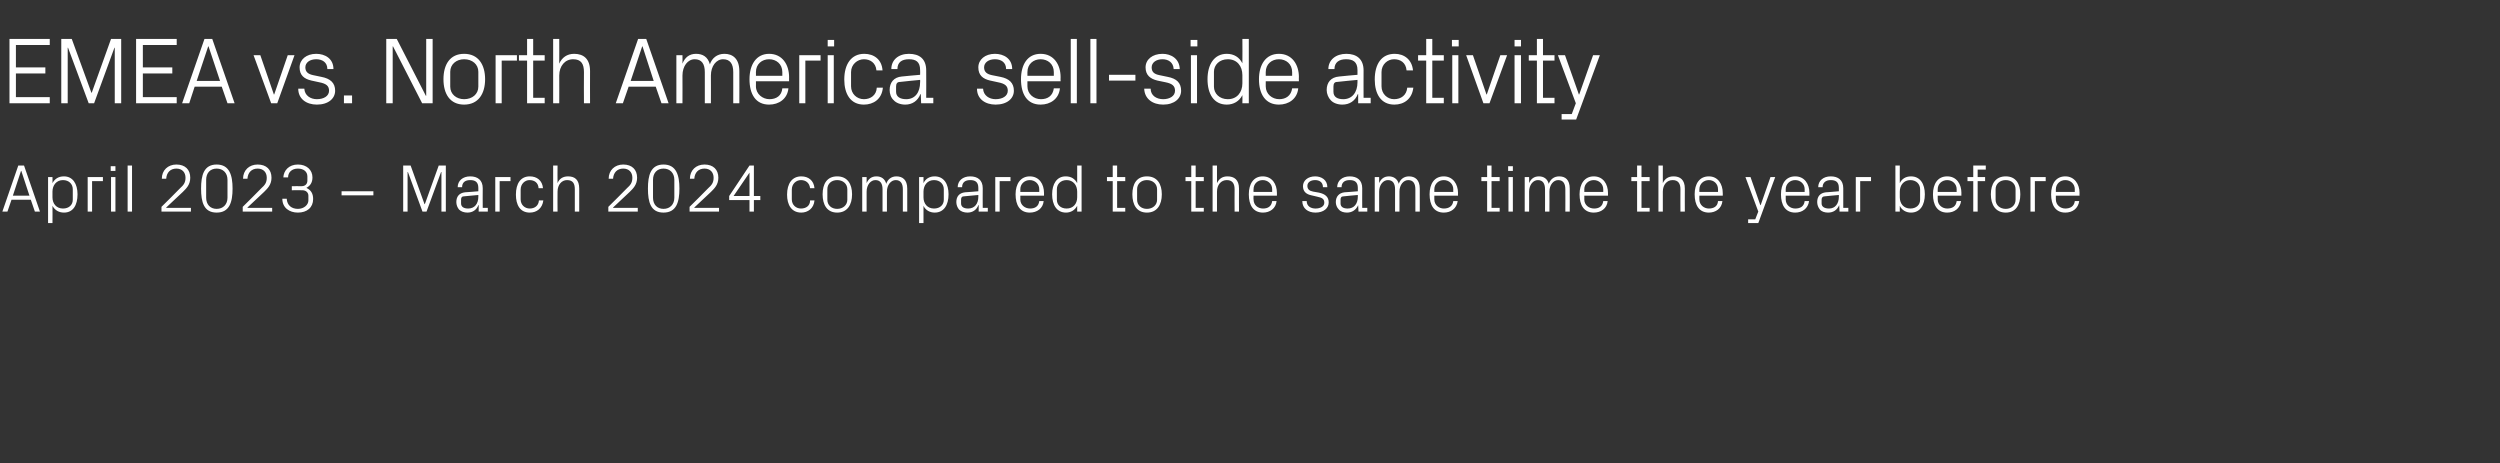
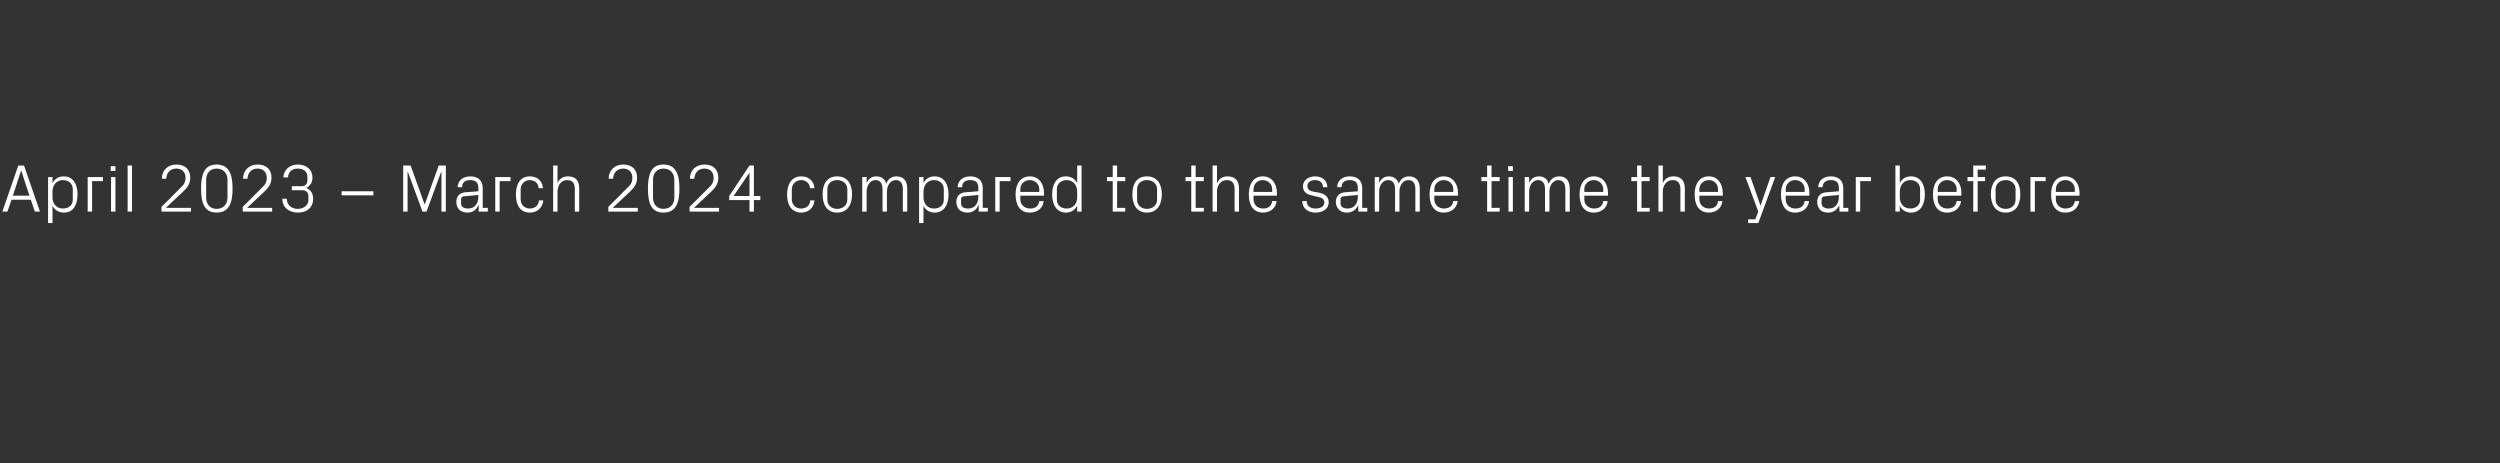
<svg xmlns="http://www.w3.org/2000/svg" version="1.1" width="738.5px" height="136.9px" viewBox="0 -8 738.5 136.9" style="top:-8px">
  <rect x="0" y="-8" width="738.5" height="136.9" fill="#333333" stroke="none" />
  <desc>EMEA vs. North America sell side activity April 2023 – March 2024 compared to the same time the year before</desc>
  <defs />
  <g id="Polygon39615">
-     <path d="M 9.1 51 L 3.4 51 L 2.2 54.5 L 0.7 54.5 L 5.4 40.9 L 7.1 40.9 L 11.8 54.5 L 10.3 54.5 L 9.1 51 Z M 6.2 42.5 L 3.8 49.8 L 8.7 49.8 L 6.3 42.5 L 6.2 42.5 Z M 15.5 50.3 C 15.5 52.2 16.7 53.6 18.6 53.6 C 20.4 53.6 21.5 52.5 21.5 51 C 21.5 51 21.5 47.9 21.5 47.9 C 21.5 46.4 20.4 45.2 18.6 45.2 C 16.7 45.2 15.5 46.7 15.5 48.6 C 15.5 48.6 15.5 50.3 15.5 50.3 Z M 14.2 57.9 L 14.2 44.3 L 15.5 44.3 C 15.5 44.3 15.54 46.1 15.5 46.1 C 16.2 44.8 17.3 44.1 18.9 44.1 C 21.5 44.1 22.9 46.3 22.9 49.4 C 22.9 52.6 21.6 54.8 18.9 54.8 C 17.4 54.8 16.2 54.1 15.5 52.8 C 15.54 52.78 15.5 57.9 15.5 57.9 L 14.2 57.9 Z M 25.9 44.3 L 30.4 44.3 L 30.4 45.5 L 27.2 45.5 L 27.2 54.5 L 25.9 54.5 L 25.9 44.3 Z M 32.8 54.5 L 32.8 44.3 L 34.1 44.3 L 34.1 54.5 L 32.8 54.5 Z M 34.1 42.5 L 32.7 42.5 L 32.7 41.1 L 34.1 41.1 L 34.1 42.5 Z M 37.7 54.5 L 37.7 40.9 L 39 40.9 L 39 54.5 L 37.7 54.5 Z M 49.1 53.4 L 56.4 53.4 L 56.4 54.5 L 47.7 54.5 L 47.7 53.1 C 47.7 53.1 53.24 47.64 53.2 47.6 C 54.2 46.7 54.8 46 54.8 44.5 C 54.8 42.9 53.8 41.8 52.1 41.8 C 50.3 41.8 49.2 43 49.1 44.8 C 49.1 44.8 47.8 44.8 47.8 44.8 C 47.8 42.3 49.6 40.6 52.1 40.6 C 54.7 40.6 56.2 42.1 56.2 44.5 C 56.2 46.6 55 47.7 54 48.7 C 54 48.7 49.1 53.3 49.1 53.3 L 49.1 53.4 Z M 64 54.8 C 60.2 54.8 59.4 51.7 59.4 47.7 C 59.4 43.8 60.2 40.6 64 40.6 C 67.8 40.6 68.7 43.8 68.7 47.7 C 68.7 51.7 67.8 54.8 64 54.8 Z M 67.2 45.1 C 67.2 43.1 65.9 41.8 64 41.8 C 62.1 41.8 60.9 43.1 60.9 45.1 C 60.9 45.1 60.9 50.4 60.9 50.4 C 60.9 52.4 62.1 53.7 64 53.7 C 65.9 53.7 67.2 52.4 67.2 50.4 C 67.2 50.4 67.2 45.1 67.2 45.1 Z M 73.1 53.4 L 80.4 53.4 L 80.4 54.5 L 71.7 54.5 L 71.7 53.1 C 71.7 53.1 77.24 47.64 77.2 47.6 C 78.2 46.7 78.8 46 78.8 44.5 C 78.8 42.9 77.8 41.8 76.1 41.8 C 74.3 41.8 73.2 43 73.1 44.8 C 73.1 44.8 71.8 44.8 71.8 44.8 C 71.8 42.3 73.6 40.6 76.1 40.6 C 78.7 40.6 80.2 42.1 80.2 44.5 C 80.2 46.6 79 47.7 78 48.7 C 78 48.7 73.1 53.3 73.1 53.3 L 73.1 53.4 Z M 86.2 48.2 L 86.2 47 C 86.2 47 89.14 46.98 89.1 47 C 90.2 47 90.8 46.3 90.8 45.4 C 90.8 45.4 90.8 44.1 90.8 44.1 C 90.8 42.8 89.8 41.8 88 41.8 C 86.2 41.8 85.1 42.9 85.1 44.4 C 85.1 44.4 83.7 44.4 83.7 44.4 C 83.8 42.4 85.3 40.6 88 40.6 C 90.6 40.6 92.3 42.2 92.3 44.4 C 92.3 46 91.6 46.9 90.5 47.5 C 91.8 48.1 92.5 49.1 92.5 50.8 C 92.5 53.3 90.7 54.8 88 54.8 C 85.5 54.8 83.4 53.4 83.4 50.7 C 83.4 50.7 84.7 50.7 84.7 50.7 C 84.8 52.7 86.2 53.7 88 53.7 C 89.8 53.7 91.1 52.5 91.1 51.2 C 91.1 51.2 91.1 49.8 91.1 49.8 C 91.1 48.9 90.4 48.2 89.3 48.2 C 89.28 48.16 86.2 48.2 86.2 48.2 Z M 100.9 48.5 L 110.3 48.5 L 110.3 49.7 L 100.9 49.7 L 100.9 48.5 Z M 125.4 52.3 L 125.5 52.3 L 129.6 40.9 L 131.7 40.9 L 131.7 54.5 L 130.4 54.5 L 130.4 42.8 L 130.3 42.8 L 126 54.5 L 124.8 54.5 L 120.5 42.8 L 120.4 42.8 L 120.4 54.5 L 119.1 54.5 L 119.1 40.9 L 121.3 40.9 L 125.4 52.3 Z M 141.3 47.5 C 141.3 45.7 140.3 45.2 138.9 45.2 C 137.4 45.2 136.5 45.9 136.5 47.3 C 136.5 47.3 135.2 47.3 135.2 47.3 C 135.2 45.4 136.7 44.1 138.9 44.1 C 141.1 44.1 142.6 45.2 142.6 47.6 C 142.56 47.58 142.6 53.4 142.6 53.4 L 144.1 53.4 L 144.1 54.5 L 141.4 54.5 L 141.4 52.6 C 141.4 52.6 141.34 52.56 141.3 52.6 C 140.8 54 139.6 54.8 138.1 54.8 C 137.1 54.8 136.2 54.5 135.6 53.9 C 135.1 53.3 134.8 52.5 134.8 51.7 C 134.8 50.1 135.6 49 137.4 48.8 C 137.42 48.84 141.3 48.5 141.3 48.5 C 141.3 48.5 141.28 47.54 141.3 47.5 Z M 137 50 C 136.4 50 136.2 50.4 136.2 51 C 136.2 51 136.2 52.1 136.2 52.1 C 136.2 53.1 137 53.6 138.3 53.6 C 140.2 53.6 141.3 52.2 141.3 50.1 C 141.28 50.1 141.3 49.6 141.3 49.6 C 141.3 49.6 137.04 49.98 137 50 Z M 146.3 44.3 L 150.8 44.3 L 150.8 45.5 L 147.6 45.5 L 147.6 54.5 L 146.3 54.5 L 146.3 44.3 Z M 159.1 47.6 C 159 45.9 157.8 45.2 156.4 45.2 C 155.1 45.2 153.8 46.3 153.8 48 C 153.8 48 153.8 50.9 153.8 50.9 C 153.8 52.5 155 53.6 156.5 53.6 C 157.9 53.6 159.1 52.8 159.2 51.2 C 159.2 51.2 160.5 51.2 160.5 51.2 C 160.2 53.6 158.5 54.8 156.5 54.8 C 153.6 54.8 152.4 52.5 152.4 49.5 C 152.4 46.2 153.8 44.1 156.5 44.1 C 158.6 44.1 160.2 45.3 160.4 47.6 C 160.4 47.6 159.1 47.6 159.1 47.6 Z M 169.8 47.9 C 169.8 46.3 169.3 45.2 167.5 45.2 C 165.9 45.2 164.7 46.6 164.7 48.6 C 164.66 48.64 164.7 54.5 164.7 54.5 L 163.4 54.5 L 163.4 40.9 L 164.7 40.9 C 164.7 40.9 164.66 46.12 164.7 46.1 C 165.2 44.8 166.3 44.1 167.8 44.1 C 169.8 44.1 171.1 45.1 171.1 47.7 C 171.12 47.74 171.1 54.5 171.1 54.5 L 169.8 54.5 C 169.8 54.5 169.82 47.94 169.8 47.9 Z M 181.1 53.4 L 188.4 53.4 L 188.4 54.5 L 179.7 54.5 L 179.7 53.1 C 179.7 53.1 185.24 47.64 185.2 47.6 C 186.2 46.7 186.8 46 186.8 44.5 C 186.8 42.9 185.8 41.8 184.1 41.8 C 182.3 41.8 181.2 43 181.1 44.8 C 181.1 44.8 179.8 44.8 179.8 44.8 C 179.8 42.3 181.6 40.6 184.1 40.6 C 186.7 40.6 188.2 42.1 188.2 44.5 C 188.2 46.6 187 47.7 186 48.7 C 186 48.7 181.1 53.3 181.1 53.3 L 181.1 53.4 Z M 196 54.8 C 192.2 54.8 191.4 51.7 191.4 47.7 C 191.4 43.8 192.2 40.6 196 40.6 C 199.8 40.6 200.7 43.8 200.7 47.7 C 200.7 51.7 199.8 54.8 196 54.8 Z M 199.2 45.1 C 199.2 43.1 197.9 41.8 196 41.8 C 194.1 41.8 192.9 43.1 192.9 45.1 C 192.9 45.1 192.9 50.4 192.9 50.4 C 192.9 52.4 194.1 53.7 196 53.7 C 197.9 53.7 199.2 52.4 199.2 50.4 C 199.2 50.4 199.2 45.1 199.2 45.1 Z M 205.1 53.4 L 212.4 53.4 L 212.4 54.5 L 203.7 54.5 L 203.7 53.1 C 203.7 53.1 209.24 47.64 209.2 47.6 C 210.2 46.7 210.8 46 210.8 44.5 C 210.8 42.9 209.8 41.8 208.1 41.8 C 206.3 41.8 205.2 43 205.1 44.8 C 205.1 44.8 203.8 44.8 203.8 44.8 C 203.8 42.3 205.6 40.6 208.1 40.6 C 210.7 40.6 212.2 42.1 212.2 44.5 C 212.2 46.6 211 47.7 210 48.7 C 210 48.7 205.1 53.3 205.1 53.3 L 205.1 53.4 Z M 221.4 54.5 L 221.4 51.1 L 215.4 51.1 L 215.4 49.9 L 221.4 40.9 L 222.7 40.9 L 222.7 49.9 L 224.6 49.9 L 224.6 51.1 L 222.7 51.1 L 222.7 54.5 L 221.4 54.5 Z M 216.7 49.9 L 221.4 49.9 L 221.4 43 L 216.7 49.9 Z M 239.3 47.6 C 239.1 45.9 237.9 45.2 236.6 45.2 C 235.2 45.2 233.9 46.3 233.9 48 C 233.9 48 233.9 50.9 233.9 50.9 C 233.9 52.5 235.1 53.6 236.6 53.6 C 238.1 53.6 239.3 52.8 239.3 51.2 C 239.3 51.2 240.6 51.2 240.6 51.2 C 240.4 53.6 238.6 54.8 236.7 54.8 C 233.8 54.8 232.5 52.5 232.5 49.5 C 232.5 46.2 234 44.1 236.7 44.1 C 238.8 44.1 240.4 45.3 240.6 47.6 C 240.6 47.6 239.3 47.6 239.3 47.6 Z M 247.3 44.1 C 250.3 44.1 251.7 46.3 251.7 49.4 C 251.7 52.5 250.3 54.8 247.3 54.8 C 244.3 54.8 243 52.5 243 49.4 C 243 46.3 244.3 44.1 247.3 44.1 Z M 250.3 47.9 C 250.3 46.3 249 45.2 247.3 45.2 C 245.6 45.2 244.4 46.3 244.4 47.9 C 244.4 47.9 244.4 51 244.4 51 C 244.4 52.6 245.6 53.7 247.3 53.7 C 249 53.7 250.3 52.6 250.3 51 C 250.3 51 250.3 47.9 250.3 47.9 Z M 254.7 44.3 L 256 44.3 C 256 44.3 256.02 46.12 256 46.1 C 256.5 44.9 257.4 44.1 258.9 44.1 C 260.3 44.1 261.4 44.8 261.8 46.3 C 262.2 45 263.3 44.1 264.8 44.1 C 266.6 44.1 268 45.1 268 47.7 C 268.02 47.74 268 54.5 268 54.5 L 266.7 54.5 C 266.7 54.5 266.72 47.92 266.7 47.9 C 266.7 46.3 266.1 45.2 264.6 45.2 C 263.2 45.2 262 46.6 262 48.6 C 262.02 48.64 262 54.5 262 54.5 L 260.7 54.5 C 260.7 54.5 260.72 47.92 260.7 47.9 C 260.7 46.3 260.1 45.2 258.6 45.2 C 257.2 45.2 256 46.6 256 48.6 C 256.02 48.64 256 54.5 256 54.5 L 254.7 54.5 L 254.7 44.3 Z M 272.8 50.3 C 272.8 52.2 274 53.6 275.9 53.6 C 277.7 53.6 278.8 52.5 278.8 51 C 278.8 51 278.8 47.9 278.8 47.9 C 278.8 46.4 277.7 45.2 275.9 45.2 C 274 45.2 272.8 46.7 272.8 48.6 C 272.8 48.6 272.8 50.3 272.8 50.3 Z M 271.5 57.9 L 271.5 44.3 L 272.8 44.3 C 272.8 44.3 272.78 46.1 272.8 46.1 C 273.4 44.8 274.6 44.1 276.1 44.1 C 278.8 44.1 280.2 46.3 280.2 49.4 C 280.2 52.6 278.8 54.8 276.1 54.8 C 274.7 54.8 273.4 54.1 272.8 52.8 C 272.78 52.78 272.8 57.9 272.8 57.9 L 271.5 57.9 Z M 289 47.5 C 289 45.7 288 45.2 286.6 45.2 C 285.1 45.2 284.2 45.9 284.2 47.3 C 284.2 47.3 282.9 47.3 282.9 47.3 C 282.9 45.4 284.4 44.1 286.6 44.1 C 288.8 44.1 290.3 45.2 290.3 47.6 C 290.26 47.58 290.3 53.4 290.3 53.4 L 291.8 53.4 L 291.8 54.5 L 289.1 54.5 L 289.1 52.6 C 289.1 52.6 289.04 52.56 289 52.6 C 288.5 54 287.3 54.8 285.8 54.8 C 284.8 54.8 283.9 54.5 283.3 53.9 C 282.8 53.3 282.5 52.5 282.5 51.7 C 282.5 50.1 283.3 49 285.1 48.8 C 285.12 48.84 289 48.5 289 48.5 C 289 48.5 288.98 47.54 289 47.5 Z M 284.7 50 C 284.1 50 283.9 50.4 283.9 51 C 283.9 51 283.9 52.1 283.9 52.1 C 283.9 53.1 284.7 53.6 286 53.6 C 287.9 53.6 289 52.2 289 50.1 C 288.98 50.1 289 49.6 289 49.6 C 289 49.6 284.74 49.98 284.7 50 Z M 294 44.3 L 298.5 44.3 L 298.5 45.5 L 295.3 45.5 L 295.3 54.5 L 294 54.5 L 294 44.3 Z M 307 47.9 C 307 46.3 305.7 45.2 304.2 45.2 C 302.7 45.2 301.4 46.3 301.4 47.9 C 301.44 47.94 301.4 48.7 301.4 48.7 L 307 48.7 C 307 48.7 307 47.94 307 47.9 Z M 308.3 51.4 C 308.1 53.6 306.3 54.8 304.2 54.8 C 301.3 54.8 300 52.6 300 49.4 C 300 46.3 301.5 44.1 304.2 44.1 C 307 44.1 308.4 46.4 308.4 49 C 308.4 48.98 308.4 49.8 308.4 49.8 L 301.4 49.8 C 301.4 49.8 301.44 50.94 301.4 50.9 C 301.4 52.6 302.8 53.6 304.3 53.6 C 305.7 53.6 306.8 53 307 51.4 C 307 51.4 308.3 51.4 308.3 51.4 Z M 318.2 48.6 C 318.2 46.7 317 45.2 315.1 45.2 C 313.3 45.2 312.2 46.4 312.2 47.9 C 312.2 47.9 312.2 51 312.2 51 C 312.2 52.5 313.3 53.6 315.1 53.6 C 317 53.6 318.2 52.2 318.2 50.3 C 318.2 50.3 318.2 48.6 318.2 48.6 Z M 318.2 54.5 C 318.2 54.5 318.18 52.78 318.2 52.8 C 317.5 54.1 316.3 54.8 314.9 54.8 C 312.2 54.8 310.8 52.6 310.8 49.4 C 310.8 46.3 312.2 44.1 314.8 44.1 C 316.4 44.1 317.5 44.8 318.2 46.1 C 318.18 46.1 318.2 40.9 318.2 40.9 L 319.5 40.9 L 319.5 54.5 L 318.2 54.5 Z M 330 53.4 L 332.4 53.4 L 332.4 54.5 L 328.7 54.5 L 328.7 45.5 L 327 45.5 L 327 44.3 L 328.7 44.3 L 328.7 40.9 L 330 40.9 L 330 44.3 L 332.4 44.3 L 332.4 45.5 L 330 45.5 L 330 53.4 Z M 338.8 44.1 C 341.8 44.1 343.2 46.3 343.2 49.4 C 343.2 52.5 341.8 54.8 338.8 54.8 C 335.8 54.8 334.5 52.5 334.5 49.4 C 334.5 46.3 335.8 44.1 338.8 44.1 Z M 341.8 47.9 C 341.8 46.3 340.5 45.2 338.8 45.2 C 337.1 45.2 335.9 46.3 335.9 47.9 C 335.9 47.9 335.9 51 335.9 51 C 335.9 52.6 337.1 53.7 338.8 53.7 C 340.5 53.7 341.8 52.6 341.8 51 C 341.8 51 341.8 47.9 341.8 47.9 Z M 353.2 53.4 L 355.6 53.4 L 355.6 54.5 L 351.9 54.5 L 351.9 45.5 L 350.2 45.5 L 350.2 44.3 L 351.9 44.3 L 351.9 40.9 L 353.2 40.9 L 353.2 44.3 L 355.6 44.3 L 355.6 45.5 L 353.2 45.5 L 353.2 53.4 Z M 364.7 47.9 C 364.7 46.3 364.1 45.2 362.4 45.2 C 360.7 45.2 359.5 46.6 359.5 48.6 C 359.5 48.64 359.5 54.5 359.5 54.5 L 358.2 54.5 L 358.2 40.9 L 359.5 40.9 C 359.5 40.9 359.5 46.12 359.5 46.1 C 360.1 44.8 361.1 44.1 362.6 44.1 C 364.6 44.1 366 45.1 366 47.7 C 365.96 47.74 366 54.5 366 54.5 L 364.7 54.5 C 364.7 54.5 364.66 47.94 364.7 47.9 Z M 375.8 47.9 C 375.8 46.3 374.5 45.2 373 45.2 C 371.5 45.2 370.3 46.3 370.3 47.9 C 370.25 47.94 370.3 48.7 370.3 48.7 L 375.8 48.7 C 375.8 48.7 375.81 47.94 375.8 47.9 Z M 377.1 51.4 C 376.9 53.6 375.1 54.8 373.1 54.8 C 370.2 54.8 368.9 52.6 368.9 49.4 C 368.9 46.3 370.3 44.1 373 44.1 C 375.8 44.1 377.2 46.4 377.2 49 C 377.21 48.98 377.2 49.8 377.2 49.8 L 370.3 49.8 C 370.3 49.8 370.25 50.94 370.3 50.9 C 370.3 52.6 371.6 53.6 373.1 53.6 C 374.5 53.6 375.6 53 375.8 51.4 C 375.8 51.4 377.1 51.4 377.1 51.4 Z M 389.6 48.9 C 391.5 49.3 392.5 50.2 392.5 51.8 C 392.5 53.5 391 54.8 388.6 54.8 C 386.4 54.8 384.7 53.6 384.7 51.4 C 384.7 51.4 386 51.4 386 51.4 C 386 52.9 387.2 53.6 388.6 53.6 C 390 53.6 391.2 53 391.2 51.9 C 391.2 50.8 390.6 50.4 389.1 50.1 C 389.1 50.1 387.4 49.7 387.4 49.7 C 385.9 49.4 384.9 48.6 384.9 47 C 384.9 45.3 386.4 44.1 388.5 44.1 C 390.3 44.1 392.1 45.1 392.1 47.3 C 392.1 47.3 390.8 47.3 390.8 47.3 C 390.8 45.8 389.7 45.2 388.5 45.2 C 387.1 45.2 386.2 45.9 386.2 46.9 C 386.2 47.9 386.8 48.4 387.9 48.6 C 387.9 48.6 389.6 48.9 389.6 48.9 Z M 401.1 47.5 C 401.1 45.7 400.1 45.2 398.7 45.2 C 397.2 45.2 396.3 45.9 396.3 47.3 C 396.3 47.3 395 47.3 395 47.3 C 395 45.4 396.5 44.1 398.7 44.1 C 400.9 44.1 402.4 45.2 402.4 47.6 C 402.37 47.58 402.4 53.4 402.4 53.4 L 403.9 53.4 L 403.9 54.5 L 401.3 54.5 L 401.2 52.6 C 401.2 52.6 401.15 52.56 401.2 52.6 C 400.6 54 399.4 54.8 397.9 54.8 C 396.9 54.8 396 54.5 395.5 53.9 C 394.9 53.3 394.6 52.5 394.6 51.7 C 394.6 50.1 395.5 49 397.2 48.8 C 397.23 48.84 401.1 48.5 401.1 48.5 C 401.1 48.5 401.09 47.54 401.1 47.5 Z M 396.9 50 C 396.2 50 396 50.4 396 51 C 396 51 396 52.1 396 52.1 C 396 53.1 396.8 53.6 398.1 53.6 C 400 53.6 401.1 52.2 401.1 50.1 C 401.09 50.1 401.1 49.6 401.1 49.6 C 401.1 49.6 396.85 49.98 396.9 50 Z M 406.1 44.3 L 407.4 44.3 C 407.4 44.3 407.39 46.12 407.4 46.1 C 407.9 44.9 408.8 44.1 410.3 44.1 C 411.6 44.1 412.8 44.8 413.2 46.3 C 413.6 45 414.7 44.1 416.2 44.1 C 418 44.1 419.4 45.1 419.4 47.7 C 419.39 47.74 419.4 54.5 419.4 54.5 L 418.1 54.5 C 418.1 54.5 418.09 47.92 418.1 47.9 C 418.1 46.3 417.5 45.2 416 45.2 C 414.6 45.2 413.4 46.6 413.4 48.6 C 413.39 48.64 413.4 54.5 413.4 54.5 L 412.1 54.5 C 412.1 54.5 412.09 47.92 412.1 47.9 C 412.1 46.3 411.5 45.2 410 45.2 C 408.6 45.2 407.4 46.6 407.4 48.6 C 407.39 48.64 407.4 54.5 407.4 54.5 L 406.1 54.5 L 406.1 44.3 Z M 429.3 47.9 C 429.3 46.3 428 45.2 426.5 45.2 C 425 45.2 423.7 46.3 423.7 47.9 C 423.69 47.94 423.7 48.7 423.7 48.7 L 429.3 48.7 C 429.3 48.7 429.25 47.94 429.3 47.9 Z M 430.6 51.4 C 430.3 53.6 428.6 54.8 426.5 54.8 C 423.6 54.8 422.3 52.6 422.3 49.4 C 422.3 46.3 423.7 44.1 426.5 44.1 C 429.2 44.1 430.7 46.4 430.7 49 C 430.65 48.98 430.7 49.8 430.7 49.8 L 423.7 49.8 C 423.7 49.8 423.69 50.94 423.7 50.9 C 423.7 52.6 425.1 53.6 426.5 53.6 C 427.9 53.6 429.1 53 429.3 51.4 C 429.3 51.4 430.6 51.4 430.6 51.4 Z M 440.6 53.4 L 443 53.4 L 443 54.5 L 439.3 54.5 L 439.3 45.5 L 437.6 45.5 L 437.6 44.3 L 439.3 44.3 L 439.3 40.9 L 440.6 40.9 L 440.6 44.3 L 443 44.3 L 443 45.5 L 440.6 45.5 L 440.6 53.4 Z M 445.6 54.5 L 445.6 44.3 L 446.9 44.3 L 446.9 54.5 L 445.6 54.5 Z M 446.9 42.5 L 445.5 42.5 L 445.5 41.1 L 446.9 41.1 L 446.9 42.5 Z M 450.4 44.3 L 451.7 44.3 C 451.7 44.3 451.73 46.12 451.7 46.1 C 452.2 44.9 453.1 44.1 454.6 44.1 C 456 44.1 457.1 44.8 457.5 46.3 C 458 45 459 44.1 460.6 44.1 C 462.4 44.1 463.7 45.1 463.7 47.7 C 463.73 47.74 463.7 54.5 463.7 54.5 L 462.4 54.5 C 462.4 54.5 462.43 47.92 462.4 47.9 C 462.4 46.3 461.8 45.2 460.3 45.2 C 458.9 45.2 457.7 46.6 457.7 48.6 C 457.73 48.64 457.7 54.5 457.7 54.5 L 456.4 54.5 C 456.4 54.5 456.43 47.92 456.4 47.9 C 456.4 46.3 455.8 45.2 454.3 45.2 C 452.9 45.2 451.7 46.6 451.7 48.6 C 451.73 48.64 451.7 54.5 451.7 54.5 L 450.4 54.5 L 450.4 44.3 Z M 473.6 47.9 C 473.6 46.3 472.3 45.2 470.8 45.2 C 469.3 45.2 468 46.3 468 47.9 C 468.03 47.94 468 48.7 468 48.7 L 473.6 48.7 C 473.6 48.7 473.59 47.94 473.6 47.9 Z M 474.9 51.4 C 474.7 53.6 472.9 54.8 470.8 54.8 C 467.9 54.8 466.6 52.6 466.6 49.4 C 466.6 46.3 468.1 44.1 470.8 44.1 C 473.6 44.1 475 46.4 475 49 C 474.99 48.98 475 49.8 475 49.8 L 468 49.8 C 468 49.8 468.03 50.94 468 50.9 C 468 52.6 469.4 53.6 470.9 53.6 C 472.3 53.6 473.4 53 473.6 51.4 C 473.6 51.4 474.9 51.4 474.9 51.4 Z M 484.9 53.4 L 487.3 53.4 L 487.3 54.5 L 483.6 54.5 L 483.6 45.5 L 481.9 45.5 L 481.9 44.3 L 483.6 44.3 L 483.6 40.9 L 484.9 40.9 L 484.9 44.3 L 487.3 44.3 L 487.3 45.5 L 484.9 45.5 L 484.9 53.4 Z M 496.4 47.9 C 496.4 46.3 495.8 45.2 494.1 45.2 C 492.4 45.2 491.2 46.6 491.2 48.6 C 491.21 48.64 491.2 54.5 491.2 54.5 L 489.9 54.5 L 489.9 40.9 L 491.2 40.9 C 491.2 40.9 491.21 46.12 491.2 46.1 C 491.8 44.8 492.8 44.1 494.4 44.1 C 496.3 44.1 497.7 45.1 497.7 47.7 C 497.67 47.74 497.7 54.5 497.7 54.5 L 496.4 54.5 C 496.4 54.5 496.37 47.94 496.4 47.9 Z M 507.5 47.9 C 507.5 46.3 506.3 45.2 504.8 45.2 C 503.3 45.2 502 46.3 502 47.9 C 501.97 47.94 502 48.7 502 48.7 L 507.5 48.7 C 507.5 48.7 507.53 47.94 507.5 47.9 Z M 508.8 51.4 C 508.6 53.6 506.8 54.8 504.8 54.8 C 501.9 54.8 500.6 52.6 500.6 49.4 C 500.6 46.3 502 44.1 504.8 44.1 C 507.5 44.1 508.9 46.4 508.9 49 C 508.93 48.98 508.9 49.8 508.9 49.8 L 502 49.8 C 502 49.8 501.97 50.94 502 50.9 C 502 52.6 503.4 53.6 504.8 53.6 C 506.2 53.6 507.4 53 507.5 51.4 C 507.5 51.4 508.8 51.4 508.8 51.4 Z M 520.1 52.6 L 523 44.3 L 524.4 44.3 L 519.4 57.9 L 516.4 57.9 L 516.4 56.8 L 518.5 56.8 L 519.4 54.5 L 515.6 44.3 L 517.1 44.3 L 520 52.6 L 520.1 52.6 Z M 533.1 47.9 C 533.1 46.3 531.8 45.2 530.3 45.2 C 528.8 45.2 527.5 46.3 527.5 47.9 C 527.51 47.94 527.5 48.7 527.5 48.7 L 533.1 48.7 C 533.1 48.7 533.07 47.94 533.1 47.9 Z M 534.4 51.4 C 534.1 53.6 532.4 54.8 530.3 54.8 C 527.4 54.8 526.1 52.6 526.1 49.4 C 526.1 46.3 527.5 44.1 530.3 44.1 C 533.1 44.1 534.5 46.4 534.5 49 C 534.47 48.98 534.5 49.8 534.5 49.8 L 527.5 49.8 C 527.5 49.8 527.51 50.94 527.5 50.9 C 527.5 52.6 528.9 53.6 530.3 53.6 C 531.8 53.6 532.9 53 533.1 51.4 C 533.1 51.4 534.4 51.4 534.4 51.4 Z M 543.2 47.5 C 543.2 45.7 542.2 45.2 540.8 45.2 C 539.4 45.2 538.4 45.9 538.4 47.3 C 538.4 47.3 537.1 47.3 537.1 47.3 C 537.1 45.4 538.6 44.1 540.8 44.1 C 543 44.1 544.5 45.2 544.5 47.6 C 544.49 47.58 544.5 53.4 544.5 53.4 L 546 53.4 L 546 54.5 L 543.4 54.5 L 543.3 52.6 C 543.3 52.6 543.27 52.56 543.3 52.6 C 542.7 54 541.6 54.8 540 54.8 C 539 54.8 538.1 54.5 537.6 53.9 C 537.1 53.3 536.8 52.5 536.8 51.7 C 536.8 50.1 537.6 49 539.4 48.8 C 539.35 48.84 543.2 48.5 543.2 48.5 C 543.2 48.5 543.21 47.54 543.2 47.5 Z M 539 50 C 538.4 50 538.1 50.4 538.1 51 C 538.1 51 538.1 52.1 538.1 52.1 C 538.1 53.1 539 53.6 540.3 53.6 C 542.1 53.6 543.2 52.2 543.2 50.1 C 543.21 50.1 543.2 49.6 543.2 49.6 C 543.2 49.6 538.97 49.98 539 50 Z M 548.2 44.3 L 552.7 44.3 L 552.7 45.5 L 549.5 45.5 L 549.5 54.5 L 548.2 54.5 L 548.2 44.3 Z M 561.2 50.3 C 561.2 52.2 562.4 53.6 564.3 53.6 C 566.1 53.6 567.2 52.5 567.2 51 C 567.2 51 567.2 47.9 567.2 47.9 C 567.2 46.4 566.1 45.2 564.3 45.2 C 562.4 45.2 561.2 46.7 561.2 48.6 C 561.2 48.6 561.2 50.3 561.2 50.3 Z M 559.9 54.5 L 559.9 40.9 L 561.2 40.9 C 561.2 40.9 561.17 46.1 561.2 46.1 C 561.8 44.8 563 44.1 564.5 44.1 C 567.2 44.1 568.6 46.3 568.6 49.4 C 568.6 52.6 567.2 54.8 564.5 54.8 C 563.1 54.8 561.8 54.1 561.2 52.8 C 561.17 52.78 561.2 54.5 561.2 54.5 L 559.9 54.5 Z M 578 47.9 C 578 46.3 576.7 45.2 575.2 45.2 C 573.7 45.2 572.4 46.3 572.4 47.9 C 572.41 47.94 572.4 48.7 572.4 48.7 L 578 48.7 C 578 48.7 577.97 47.94 578 47.9 Z M 579.3 51.4 C 579 53.6 577.3 54.8 575.2 54.8 C 572.3 54.8 571 52.6 571 49.4 C 571 46.3 572.4 44.1 575.2 44.1 C 578 44.1 579.4 46.4 579.4 49 C 579.37 48.98 579.4 49.8 579.4 49.8 L 572.4 49.8 C 572.4 49.8 572.41 50.94 572.4 50.9 C 572.4 52.6 573.8 53.6 575.2 53.6 C 576.7 53.6 577.8 53 578 51.4 C 578 51.4 579.3 51.4 579.3 51.4 Z M 584.2 44.3 L 586.4 44.3 L 586.4 45.5 L 584.2 45.5 L 584.2 54.5 L 582.9 54.5 L 582.9 45.5 L 581.2 45.5 L 581.2 44.3 L 582.9 44.3 L 582.9 40.9 L 586.6 40.9 L 586.6 42.1 L 584.2 42.1 L 584.2 44.3 Z M 592.5 44.1 C 595.5 44.1 596.8 46.3 596.8 49.4 C 596.8 52.5 595.5 54.8 592.5 54.8 C 589.5 54.8 588.1 52.5 588.1 49.4 C 588.1 46.3 589.5 44.1 592.5 44.1 Z M 595.4 47.9 C 595.4 46.3 594.2 45.2 592.5 45.2 C 590.8 45.2 589.5 46.3 589.5 47.9 C 589.5 47.9 589.5 51 589.5 51 C 589.5 52.6 590.8 53.7 592.5 53.7 C 594.2 53.7 595.4 52.6 595.4 51 C 595.4 51 595.4 47.9 595.4 47.9 Z M 599.8 44.3 L 604.3 44.3 L 604.3 45.5 L 601.1 45.5 L 601.1 54.5 L 599.8 54.5 L 599.8 44.3 Z M 612.9 47.9 C 612.9 46.3 611.6 45.2 610.1 45.2 C 608.6 45.2 607.3 46.3 607.3 47.9 C 607.29 47.94 607.3 48.7 607.3 48.7 L 612.9 48.7 C 612.9 48.7 612.85 47.94 612.9 47.9 Z M 614.2 51.4 C 613.9 53.6 612.2 54.8 610.1 54.8 C 607.2 54.8 605.9 52.6 605.9 49.4 C 605.9 46.3 607.3 44.1 610.1 44.1 C 612.8 44.1 614.3 46.4 614.3 49 C 614.25 48.98 614.3 49.8 614.3 49.8 L 607.3 49.8 C 607.3 49.8 607.29 50.94 607.3 50.9 C 607.3 52.6 608.7 53.6 610.1 53.6 C 611.5 53.6 612.7 53 612.9 51.4 C 612.9 51.4 614.2 51.4 614.2 51.4 Z " stroke="none" fill="#fff" />
+     <path d="M 9.1 51 L 3.4 51 L 2.2 54.5 L 0.7 54.5 L 5.4 40.9 L 7.1 40.9 L 11.8 54.5 L 10.3 54.5 L 9.1 51 Z M 6.2 42.5 L 3.8 49.8 L 8.7 49.8 L 6.3 42.5 L 6.2 42.5 Z M 15.5 50.3 C 15.5 52.2 16.7 53.6 18.6 53.6 C 20.4 53.6 21.5 52.5 21.5 51 C 21.5 51 21.5 47.9 21.5 47.9 C 21.5 46.4 20.4 45.2 18.6 45.2 C 16.7 45.2 15.5 46.7 15.5 48.6 C 15.5 48.6 15.5 50.3 15.5 50.3 Z M 14.2 57.9 L 14.2 44.3 L 15.5 44.3 C 15.5 44.3 15.54 46.1 15.5 46.1 C 16.2 44.8 17.3 44.1 18.9 44.1 C 21.5 44.1 22.9 46.3 22.9 49.4 C 22.9 52.6 21.6 54.8 18.9 54.8 C 17.4 54.8 16.2 54.1 15.5 52.8 C 15.54 52.78 15.5 57.9 15.5 57.9 L 14.2 57.9 Z M 25.9 44.3 L 30.4 44.3 L 30.4 45.5 L 27.2 45.5 L 27.2 54.5 L 25.9 54.5 L 25.9 44.3 Z M 32.8 54.5 L 32.8 44.3 L 34.1 44.3 L 34.1 54.5 L 32.8 54.5 Z M 34.1 42.5 L 32.7 42.5 L 32.7 41.1 L 34.1 41.1 L 34.1 42.5 Z M 37.7 54.5 L 37.7 40.9 L 39 40.9 L 39 54.5 L 37.7 54.5 Z M 49.1 53.4 L 56.4 53.4 L 56.4 54.5 L 47.7 54.5 L 47.7 53.1 C 47.7 53.1 53.24 47.64 53.2 47.6 C 54.2 46.7 54.8 46 54.8 44.5 C 54.8 42.9 53.8 41.8 52.1 41.8 C 50.3 41.8 49.2 43 49.1 44.8 C 49.1 44.8 47.8 44.8 47.8 44.8 C 47.8 42.3 49.6 40.6 52.1 40.6 C 54.7 40.6 56.2 42.1 56.2 44.5 C 56.2 46.6 55 47.7 54 48.7 C 54 48.7 49.1 53.3 49.1 53.3 L 49.1 53.4 Z M 64 54.8 C 60.2 54.8 59.4 51.7 59.4 47.7 C 59.4 43.8 60.2 40.6 64 40.6 C 67.8 40.6 68.7 43.8 68.7 47.7 C 68.7 51.7 67.8 54.8 64 54.8 Z M 67.2 45.1 C 67.2 43.1 65.9 41.8 64 41.8 C 62.1 41.8 60.9 43.1 60.9 45.1 C 60.9 45.1 60.9 50.4 60.9 50.4 C 60.9 52.4 62.1 53.7 64 53.7 C 65.9 53.7 67.2 52.4 67.2 50.4 C 67.2 50.4 67.2 45.1 67.2 45.1 Z M 73.1 53.4 L 80.4 53.4 L 80.4 54.5 L 71.7 54.5 L 71.7 53.1 C 71.7 53.1 77.24 47.64 77.2 47.6 C 78.2 46.7 78.8 46 78.8 44.5 C 78.8 42.9 77.8 41.8 76.1 41.8 C 74.3 41.8 73.2 43 73.1 44.8 C 73.1 44.8 71.8 44.8 71.8 44.8 C 71.8 42.3 73.6 40.6 76.1 40.6 C 78.7 40.6 80.2 42.1 80.2 44.5 C 80.2 46.6 79 47.7 78 48.7 C 78 48.7 73.1 53.3 73.1 53.3 L 73.1 53.4 Z M 86.2 48.2 L 86.2 47 C 86.2 47 89.14 46.98 89.1 47 C 90.2 47 90.8 46.3 90.8 45.4 C 90.8 45.4 90.8 44.1 90.8 44.1 C 90.8 42.8 89.8 41.8 88 41.8 C 86.2 41.8 85.1 42.9 85.1 44.4 C 85.1 44.4 83.7 44.4 83.7 44.4 C 83.8 42.4 85.3 40.6 88 40.6 C 90.6 40.6 92.3 42.2 92.3 44.4 C 92.3 46 91.6 46.9 90.5 47.5 C 91.8 48.1 92.5 49.1 92.5 50.8 C 92.5 53.3 90.7 54.8 88 54.8 C 85.5 54.8 83.4 53.4 83.4 50.7 C 83.4 50.7 84.7 50.7 84.7 50.7 C 84.8 52.7 86.2 53.7 88 53.7 C 89.8 53.7 91.1 52.5 91.1 51.2 C 91.1 51.2 91.1 49.8 91.1 49.8 C 91.1 48.9 90.4 48.2 89.3 48.2 C 89.28 48.16 86.2 48.2 86.2 48.2 Z M 100.9 48.5 L 110.3 48.5 L 110.3 49.7 L 100.9 49.7 L 100.9 48.5 Z M 125.4 52.3 L 125.5 52.3 L 129.6 40.9 L 131.7 40.9 L 131.7 54.5 L 130.4 54.5 L 130.4 42.8 L 130.3 42.8 L 126 54.5 L 124.8 54.5 L 120.5 42.8 L 120.4 42.8 L 120.4 54.5 L 119.1 54.5 L 119.1 40.9 L 121.3 40.9 L 125.4 52.3 Z M 141.3 47.5 C 141.3 45.7 140.3 45.2 138.9 45.2 C 137.4 45.2 136.5 45.9 136.5 47.3 C 136.5 47.3 135.2 47.3 135.2 47.3 C 135.2 45.4 136.7 44.1 138.9 44.1 C 141.1 44.1 142.6 45.2 142.6 47.6 C 142.56 47.58 142.6 53.4 142.6 53.4 L 144.1 53.4 L 144.1 54.5 L 141.4 54.5 L 141.4 52.6 C 141.4 52.6 141.34 52.56 141.3 52.6 C 140.8 54 139.6 54.8 138.1 54.8 C 137.1 54.8 136.2 54.5 135.6 53.9 C 135.1 53.3 134.8 52.5 134.8 51.7 C 134.8 50.1 135.6 49 137.4 48.8 C 137.42 48.84 141.3 48.5 141.3 48.5 C 141.3 48.5 141.28 47.54 141.3 47.5 Z M 137 50 C 136.4 50 136.2 50.4 136.2 51 C 136.2 51 136.2 52.1 136.2 52.1 C 136.2 53.1 137 53.6 138.3 53.6 C 140.2 53.6 141.3 52.2 141.3 50.1 C 141.28 50.1 141.3 49.6 141.3 49.6 C 141.3 49.6 137.04 49.98 137 50 Z M 146.3 44.3 L 150.8 44.3 L 150.8 45.5 L 147.6 45.5 L 147.6 54.5 L 146.3 54.5 L 146.3 44.3 Z M 159.1 47.6 C 159 45.9 157.8 45.2 156.4 45.2 C 155.1 45.2 153.8 46.3 153.8 48 C 153.8 48 153.8 50.9 153.8 50.9 C 153.8 52.5 155 53.6 156.5 53.6 C 157.9 53.6 159.1 52.8 159.2 51.2 C 159.2 51.2 160.5 51.2 160.5 51.2 C 160.2 53.6 158.5 54.8 156.5 54.8 C 153.6 54.8 152.4 52.5 152.4 49.5 C 152.4 46.2 153.8 44.1 156.5 44.1 C 158.6 44.1 160.2 45.3 160.4 47.6 C 160.4 47.6 159.1 47.6 159.1 47.6 Z M 169.8 47.9 C 169.8 46.3 169.3 45.2 167.5 45.2 C 165.9 45.2 164.7 46.6 164.7 48.6 C 164.66 48.64 164.7 54.5 164.7 54.5 L 163.4 54.5 L 163.4 40.9 L 164.7 40.9 C 164.7 40.9 164.66 46.12 164.7 46.1 C 165.2 44.8 166.3 44.1 167.8 44.1 C 169.8 44.1 171.1 45.1 171.1 47.7 C 171.12 47.74 171.1 54.5 171.1 54.5 L 169.8 54.5 C 169.8 54.5 169.82 47.94 169.8 47.9 Z M 181.1 53.4 L 188.4 53.4 L 188.4 54.5 L 179.7 54.5 L 179.7 53.1 C 179.7 53.1 185.24 47.64 185.2 47.6 C 186.2 46.7 186.8 46 186.8 44.5 C 186.8 42.9 185.8 41.8 184.1 41.8 C 182.3 41.8 181.2 43 181.1 44.8 C 181.1 44.8 179.8 44.8 179.8 44.8 C 179.8 42.3 181.6 40.6 184.1 40.6 C 186.7 40.6 188.2 42.1 188.2 44.5 C 188.2 46.6 187 47.7 186 48.7 C 186 48.7 181.1 53.3 181.1 53.3 L 181.1 53.4 Z M 196 54.8 C 192.2 54.8 191.4 51.7 191.4 47.7 C 191.4 43.8 192.2 40.6 196 40.6 C 199.8 40.6 200.7 43.8 200.7 47.7 C 200.7 51.7 199.8 54.8 196 54.8 Z M 199.2 45.1 C 199.2 43.1 197.9 41.8 196 41.8 C 194.1 41.8 192.9 43.1 192.9 45.1 C 192.9 45.1 192.9 50.4 192.9 50.4 C 192.9 52.4 194.1 53.7 196 53.7 C 197.9 53.7 199.2 52.4 199.2 50.4 C 199.2 50.4 199.2 45.1 199.2 45.1 M 205.1 53.4 L 212.4 53.4 L 212.4 54.5 L 203.7 54.5 L 203.7 53.1 C 203.7 53.1 209.24 47.64 209.2 47.6 C 210.2 46.7 210.8 46 210.8 44.5 C 210.8 42.9 209.8 41.8 208.1 41.8 C 206.3 41.8 205.2 43 205.1 44.8 C 205.1 44.8 203.8 44.8 203.8 44.8 C 203.8 42.3 205.6 40.6 208.1 40.6 C 210.7 40.6 212.2 42.1 212.2 44.5 C 212.2 46.6 211 47.7 210 48.7 C 210 48.7 205.1 53.3 205.1 53.3 L 205.1 53.4 Z M 221.4 54.5 L 221.4 51.1 L 215.4 51.1 L 215.4 49.9 L 221.4 40.9 L 222.7 40.9 L 222.7 49.9 L 224.6 49.9 L 224.6 51.1 L 222.7 51.1 L 222.7 54.5 L 221.4 54.5 Z M 216.7 49.9 L 221.4 49.9 L 221.4 43 L 216.7 49.9 Z M 239.3 47.6 C 239.1 45.9 237.9 45.2 236.6 45.2 C 235.2 45.2 233.9 46.3 233.9 48 C 233.9 48 233.9 50.9 233.9 50.9 C 233.9 52.5 235.1 53.6 236.6 53.6 C 238.1 53.6 239.3 52.8 239.3 51.2 C 239.3 51.2 240.6 51.2 240.6 51.2 C 240.4 53.6 238.6 54.8 236.7 54.8 C 233.8 54.8 232.5 52.5 232.5 49.5 C 232.5 46.2 234 44.1 236.7 44.1 C 238.8 44.1 240.4 45.3 240.6 47.6 C 240.6 47.6 239.3 47.6 239.3 47.6 Z M 247.3 44.1 C 250.3 44.1 251.7 46.3 251.7 49.4 C 251.7 52.5 250.3 54.8 247.3 54.8 C 244.3 54.8 243 52.5 243 49.4 C 243 46.3 244.3 44.1 247.3 44.1 Z M 250.3 47.9 C 250.3 46.3 249 45.2 247.3 45.2 C 245.6 45.2 244.4 46.3 244.4 47.9 C 244.4 47.9 244.4 51 244.4 51 C 244.4 52.6 245.6 53.7 247.3 53.7 C 249 53.7 250.3 52.6 250.3 51 C 250.3 51 250.3 47.9 250.3 47.9 Z M 254.7 44.3 L 256 44.3 C 256 44.3 256.02 46.12 256 46.1 C 256.5 44.9 257.4 44.1 258.9 44.1 C 260.3 44.1 261.4 44.8 261.8 46.3 C 262.2 45 263.3 44.1 264.8 44.1 C 266.6 44.1 268 45.1 268 47.7 C 268.02 47.74 268 54.5 268 54.5 L 266.7 54.5 C 266.7 54.5 266.72 47.92 266.7 47.9 C 266.7 46.3 266.1 45.2 264.6 45.2 C 263.2 45.2 262 46.6 262 48.6 C 262.02 48.64 262 54.5 262 54.5 L 260.7 54.5 C 260.7 54.5 260.72 47.92 260.7 47.9 C 260.7 46.3 260.1 45.2 258.6 45.2 C 257.2 45.2 256 46.6 256 48.6 C 256.02 48.64 256 54.5 256 54.5 L 254.7 54.5 L 254.7 44.3 Z M 272.8 50.3 C 272.8 52.2 274 53.6 275.9 53.6 C 277.7 53.6 278.8 52.5 278.8 51 C 278.8 51 278.8 47.9 278.8 47.9 C 278.8 46.4 277.7 45.2 275.9 45.2 C 274 45.2 272.8 46.7 272.8 48.6 C 272.8 48.6 272.8 50.3 272.8 50.3 Z M 271.5 57.9 L 271.5 44.3 L 272.8 44.3 C 272.8 44.3 272.78 46.1 272.8 46.1 C 273.4 44.8 274.6 44.1 276.1 44.1 C 278.8 44.1 280.2 46.3 280.2 49.4 C 280.2 52.6 278.8 54.8 276.1 54.8 C 274.7 54.8 273.4 54.1 272.8 52.8 C 272.78 52.78 272.8 57.9 272.8 57.9 L 271.5 57.9 Z M 289 47.5 C 289 45.7 288 45.2 286.6 45.2 C 285.1 45.2 284.2 45.9 284.2 47.3 C 284.2 47.3 282.9 47.3 282.9 47.3 C 282.9 45.4 284.4 44.1 286.6 44.1 C 288.8 44.1 290.3 45.2 290.3 47.6 C 290.26 47.58 290.3 53.4 290.3 53.4 L 291.8 53.4 L 291.8 54.5 L 289.1 54.5 L 289.1 52.6 C 289.1 52.6 289.04 52.56 289 52.6 C 288.5 54 287.3 54.8 285.8 54.8 C 284.8 54.8 283.9 54.5 283.3 53.9 C 282.8 53.3 282.5 52.5 282.5 51.7 C 282.5 50.1 283.3 49 285.1 48.8 C 285.12 48.84 289 48.5 289 48.5 C 289 48.5 288.98 47.54 289 47.5 Z M 284.7 50 C 284.1 50 283.9 50.4 283.9 51 C 283.9 51 283.9 52.1 283.9 52.1 C 283.9 53.1 284.7 53.6 286 53.6 C 287.9 53.6 289 52.2 289 50.1 C 288.98 50.1 289 49.6 289 49.6 C 289 49.6 284.74 49.98 284.7 50 Z M 294 44.3 L 298.5 44.3 L 298.5 45.5 L 295.3 45.5 L 295.3 54.5 L 294 54.5 L 294 44.3 Z M 307 47.9 C 307 46.3 305.7 45.2 304.2 45.2 C 302.7 45.2 301.4 46.3 301.4 47.9 C 301.44 47.94 301.4 48.7 301.4 48.7 L 307 48.7 C 307 48.7 307 47.94 307 47.9 Z M 308.3 51.4 C 308.1 53.6 306.3 54.8 304.2 54.8 C 301.3 54.8 300 52.6 300 49.4 C 300 46.3 301.5 44.1 304.2 44.1 C 307 44.1 308.4 46.4 308.4 49 C 308.4 48.98 308.4 49.8 308.4 49.8 L 301.4 49.8 C 301.4 49.8 301.44 50.94 301.4 50.9 C 301.4 52.6 302.8 53.6 304.3 53.6 C 305.7 53.6 306.8 53 307 51.4 C 307 51.4 308.3 51.4 308.3 51.4 Z M 318.2 48.6 C 318.2 46.7 317 45.2 315.1 45.2 C 313.3 45.2 312.2 46.4 312.2 47.9 C 312.2 47.9 312.2 51 312.2 51 C 312.2 52.5 313.3 53.6 315.1 53.6 C 317 53.6 318.2 52.2 318.2 50.3 C 318.2 50.3 318.2 48.6 318.2 48.6 Z M 318.2 54.5 C 318.2 54.5 318.18 52.78 318.2 52.8 C 317.5 54.1 316.3 54.8 314.9 54.8 C 312.2 54.8 310.8 52.6 310.8 49.4 C 310.8 46.3 312.2 44.1 314.8 44.1 C 316.4 44.1 317.5 44.8 318.2 46.1 C 318.18 46.1 318.2 40.9 318.2 40.9 L 319.5 40.9 L 319.5 54.5 L 318.2 54.5 Z M 330 53.4 L 332.4 53.4 L 332.4 54.5 L 328.7 54.5 L 328.7 45.5 L 327 45.5 L 327 44.3 L 328.7 44.3 L 328.7 40.9 L 330 40.9 L 330 44.3 L 332.4 44.3 L 332.4 45.5 L 330 45.5 L 330 53.4 Z M 338.8 44.1 C 341.8 44.1 343.2 46.3 343.2 49.4 C 343.2 52.5 341.8 54.8 338.8 54.8 C 335.8 54.8 334.5 52.5 334.5 49.4 C 334.5 46.3 335.8 44.1 338.8 44.1 Z M 341.8 47.9 C 341.8 46.3 340.5 45.2 338.8 45.2 C 337.1 45.2 335.9 46.3 335.9 47.9 C 335.9 47.9 335.9 51 335.9 51 C 335.9 52.6 337.1 53.7 338.8 53.7 C 340.5 53.7 341.8 52.6 341.8 51 C 341.8 51 341.8 47.9 341.8 47.9 Z M 353.2 53.4 L 355.6 53.4 L 355.6 54.5 L 351.9 54.5 L 351.9 45.5 L 350.2 45.5 L 350.2 44.3 L 351.9 44.3 L 351.9 40.9 L 353.2 40.9 L 353.2 44.3 L 355.6 44.3 L 355.6 45.5 L 353.2 45.5 L 353.2 53.4 Z M 364.7 47.9 C 364.7 46.3 364.1 45.2 362.4 45.2 C 360.7 45.2 359.5 46.6 359.5 48.6 C 359.5 48.64 359.5 54.5 359.5 54.5 L 358.2 54.5 L 358.2 40.9 L 359.5 40.9 C 359.5 40.9 359.5 46.12 359.5 46.1 C 360.1 44.8 361.1 44.1 362.6 44.1 C 364.6 44.1 366 45.1 366 47.7 C 365.96 47.74 366 54.5 366 54.5 L 364.7 54.5 C 364.7 54.5 364.66 47.94 364.7 47.9 Z M 375.8 47.9 C 375.8 46.3 374.5 45.2 373 45.2 C 371.5 45.2 370.3 46.3 370.3 47.9 C 370.25 47.94 370.3 48.7 370.3 48.7 L 375.8 48.7 C 375.8 48.7 375.81 47.94 375.8 47.9 Z M 377.1 51.4 C 376.9 53.6 375.1 54.8 373.1 54.8 C 370.2 54.8 368.9 52.6 368.9 49.4 C 368.9 46.3 370.3 44.1 373 44.1 C 375.8 44.1 377.2 46.4 377.2 49 C 377.21 48.98 377.2 49.8 377.2 49.8 L 370.3 49.8 C 370.3 49.8 370.25 50.94 370.3 50.9 C 370.3 52.6 371.6 53.6 373.1 53.6 C 374.5 53.6 375.6 53 375.8 51.4 C 375.8 51.4 377.1 51.4 377.1 51.4 Z M 389.6 48.9 C 391.5 49.3 392.5 50.2 392.5 51.8 C 392.5 53.5 391 54.8 388.6 54.8 C 386.4 54.8 384.7 53.6 384.7 51.4 C 384.7 51.4 386 51.4 386 51.4 C 386 52.9 387.2 53.6 388.6 53.6 C 390 53.6 391.2 53 391.2 51.9 C 391.2 50.8 390.6 50.4 389.1 50.1 C 389.1 50.1 387.4 49.7 387.4 49.7 C 385.9 49.4 384.9 48.6 384.9 47 C 384.9 45.3 386.4 44.1 388.5 44.1 C 390.3 44.1 392.1 45.1 392.1 47.3 C 392.1 47.3 390.8 47.3 390.8 47.3 C 390.8 45.8 389.7 45.2 388.5 45.2 C 387.1 45.2 386.2 45.9 386.2 46.9 C 386.2 47.9 386.8 48.4 387.9 48.6 C 387.9 48.6 389.6 48.9 389.6 48.9 Z M 401.1 47.5 C 401.1 45.7 400.1 45.2 398.7 45.2 C 397.2 45.2 396.3 45.9 396.3 47.3 C 396.3 47.3 395 47.3 395 47.3 C 395 45.4 396.5 44.1 398.7 44.1 C 400.9 44.1 402.4 45.2 402.4 47.6 C 402.37 47.58 402.4 53.4 402.4 53.4 L 403.9 53.4 L 403.9 54.5 L 401.3 54.5 L 401.2 52.6 C 401.2 52.6 401.15 52.56 401.2 52.6 C 400.6 54 399.4 54.8 397.9 54.8 C 396.9 54.8 396 54.5 395.5 53.9 C 394.9 53.3 394.6 52.5 394.6 51.7 C 394.6 50.1 395.5 49 397.2 48.8 C 397.23 48.84 401.1 48.5 401.1 48.5 C 401.1 48.5 401.09 47.54 401.1 47.5 Z M 396.9 50 C 396.2 50 396 50.4 396 51 C 396 51 396 52.1 396 52.1 C 396 53.1 396.8 53.6 398.1 53.6 C 400 53.6 401.1 52.2 401.1 50.1 C 401.09 50.1 401.1 49.6 401.1 49.6 C 401.1 49.6 396.85 49.98 396.9 50 Z M 406.1 44.3 L 407.4 44.3 C 407.4 44.3 407.39 46.12 407.4 46.1 C 407.9 44.9 408.8 44.1 410.3 44.1 C 411.6 44.1 412.8 44.8 413.2 46.3 C 413.6 45 414.7 44.1 416.2 44.1 C 418 44.1 419.4 45.1 419.4 47.7 C 419.39 47.74 419.4 54.5 419.4 54.5 L 418.1 54.5 C 418.1 54.5 418.09 47.92 418.1 47.9 C 418.1 46.3 417.5 45.2 416 45.2 C 414.6 45.2 413.4 46.6 413.4 48.6 C 413.39 48.64 413.4 54.5 413.4 54.5 L 412.1 54.5 C 412.1 54.5 412.09 47.92 412.1 47.9 C 412.1 46.3 411.5 45.2 410 45.2 C 408.6 45.2 407.4 46.6 407.4 48.6 C 407.39 48.64 407.4 54.5 407.4 54.5 L 406.1 54.5 L 406.1 44.3 Z M 429.3 47.9 C 429.3 46.3 428 45.2 426.5 45.2 C 425 45.2 423.7 46.3 423.7 47.9 C 423.69 47.94 423.7 48.7 423.7 48.7 L 429.3 48.7 C 429.3 48.7 429.25 47.94 429.3 47.9 Z M 430.6 51.4 C 430.3 53.6 428.6 54.8 426.5 54.8 C 423.6 54.8 422.3 52.6 422.3 49.4 C 422.3 46.3 423.7 44.1 426.5 44.1 C 429.2 44.1 430.7 46.4 430.7 49 C 430.65 48.98 430.7 49.8 430.7 49.8 L 423.7 49.8 C 423.7 49.8 423.69 50.94 423.7 50.9 C 423.7 52.6 425.1 53.6 426.5 53.6 C 427.9 53.6 429.1 53 429.3 51.4 C 429.3 51.4 430.6 51.4 430.6 51.4 Z M 440.6 53.4 L 443 53.4 L 443 54.5 L 439.3 54.5 L 439.3 45.5 L 437.6 45.5 L 437.6 44.3 L 439.3 44.3 L 439.3 40.9 L 440.6 40.9 L 440.6 44.3 L 443 44.3 L 443 45.5 L 440.6 45.5 L 440.6 53.4 Z M 445.6 54.5 L 445.6 44.3 L 446.9 44.3 L 446.9 54.5 L 445.6 54.5 Z M 446.9 42.5 L 445.5 42.5 L 445.5 41.1 L 446.9 41.1 L 446.9 42.5 Z M 450.4 44.3 L 451.7 44.3 C 451.7 44.3 451.73 46.12 451.7 46.1 C 452.2 44.9 453.1 44.1 454.6 44.1 C 456 44.1 457.1 44.8 457.5 46.3 C 458 45 459 44.1 460.6 44.1 C 462.4 44.1 463.7 45.1 463.7 47.7 C 463.73 47.74 463.7 54.5 463.7 54.5 L 462.4 54.5 C 462.4 54.5 462.43 47.92 462.4 47.9 C 462.4 46.3 461.8 45.2 460.3 45.2 C 458.9 45.2 457.7 46.6 457.7 48.6 C 457.73 48.64 457.7 54.5 457.7 54.5 L 456.4 54.5 C 456.4 54.5 456.43 47.92 456.4 47.9 C 456.4 46.3 455.8 45.2 454.3 45.2 C 452.9 45.2 451.7 46.6 451.7 48.6 C 451.73 48.64 451.7 54.5 451.7 54.5 L 450.4 54.5 L 450.4 44.3 Z M 473.6 47.9 C 473.6 46.3 472.3 45.2 470.8 45.2 C 469.3 45.2 468 46.3 468 47.9 C 468.03 47.94 468 48.7 468 48.7 L 473.6 48.7 C 473.6 48.7 473.59 47.94 473.6 47.9 Z M 474.9 51.4 C 474.7 53.6 472.9 54.8 470.8 54.8 C 467.9 54.8 466.6 52.6 466.6 49.4 C 466.6 46.3 468.1 44.1 470.8 44.1 C 473.6 44.1 475 46.4 475 49 C 474.99 48.98 475 49.8 475 49.8 L 468 49.8 C 468 49.8 468.03 50.94 468 50.9 C 468 52.6 469.4 53.6 470.9 53.6 C 472.3 53.6 473.4 53 473.6 51.4 C 473.6 51.4 474.9 51.4 474.9 51.4 Z M 484.9 53.4 L 487.3 53.4 L 487.3 54.5 L 483.6 54.5 L 483.6 45.5 L 481.9 45.5 L 481.9 44.3 L 483.6 44.3 L 483.6 40.9 L 484.9 40.9 L 484.9 44.3 L 487.3 44.3 L 487.3 45.5 L 484.9 45.5 L 484.9 53.4 Z M 496.4 47.9 C 496.4 46.3 495.8 45.2 494.1 45.2 C 492.4 45.2 491.2 46.6 491.2 48.6 C 491.21 48.64 491.2 54.5 491.2 54.5 L 489.9 54.5 L 489.9 40.9 L 491.2 40.9 C 491.2 40.9 491.21 46.12 491.2 46.1 C 491.8 44.8 492.8 44.1 494.4 44.1 C 496.3 44.1 497.7 45.1 497.7 47.7 C 497.67 47.74 497.7 54.5 497.7 54.5 L 496.4 54.5 C 496.4 54.5 496.37 47.94 496.4 47.9 Z M 507.5 47.9 C 507.5 46.3 506.3 45.2 504.8 45.2 C 503.3 45.2 502 46.3 502 47.9 C 501.97 47.94 502 48.7 502 48.7 L 507.5 48.7 C 507.5 48.7 507.53 47.94 507.5 47.9 Z M 508.8 51.4 C 508.6 53.6 506.8 54.8 504.8 54.8 C 501.9 54.8 500.6 52.6 500.6 49.4 C 500.6 46.3 502 44.1 504.8 44.1 C 507.5 44.1 508.9 46.4 508.9 49 C 508.93 48.98 508.9 49.8 508.9 49.8 L 502 49.8 C 502 49.8 501.97 50.94 502 50.9 C 502 52.6 503.4 53.6 504.8 53.6 C 506.2 53.6 507.4 53 507.5 51.4 C 507.5 51.4 508.8 51.4 508.8 51.4 Z M 520.1 52.6 L 523 44.3 L 524.4 44.3 L 519.4 57.9 L 516.4 57.9 L 516.4 56.8 L 518.5 56.8 L 519.4 54.5 L 515.6 44.3 L 517.1 44.3 L 520 52.6 L 520.1 52.6 Z M 533.1 47.9 C 533.1 46.3 531.8 45.2 530.3 45.2 C 528.8 45.2 527.5 46.3 527.5 47.9 C 527.51 47.94 527.5 48.7 527.5 48.7 L 533.1 48.7 C 533.1 48.7 533.07 47.94 533.1 47.9 Z M 534.4 51.4 C 534.1 53.6 532.4 54.8 530.3 54.8 C 527.4 54.8 526.1 52.6 526.1 49.4 C 526.1 46.3 527.5 44.1 530.3 44.1 C 533.1 44.1 534.5 46.4 534.5 49 C 534.47 48.98 534.5 49.8 534.5 49.8 L 527.5 49.8 C 527.5 49.8 527.51 50.94 527.5 50.9 C 527.5 52.6 528.9 53.6 530.3 53.6 C 531.8 53.6 532.9 53 533.1 51.4 C 533.1 51.4 534.4 51.4 534.4 51.4 Z M 543.2 47.5 C 543.2 45.7 542.2 45.2 540.8 45.2 C 539.4 45.2 538.4 45.9 538.4 47.3 C 538.4 47.3 537.1 47.3 537.1 47.3 C 537.1 45.4 538.6 44.1 540.8 44.1 C 543 44.1 544.5 45.2 544.5 47.6 C 544.49 47.58 544.5 53.4 544.5 53.4 L 546 53.4 L 546 54.5 L 543.4 54.5 L 543.3 52.6 C 543.3 52.6 543.27 52.56 543.3 52.6 C 542.7 54 541.6 54.8 540 54.8 C 539 54.8 538.1 54.5 537.6 53.9 C 537.1 53.3 536.8 52.5 536.8 51.7 C 536.8 50.1 537.6 49 539.4 48.8 C 539.35 48.84 543.2 48.5 543.2 48.5 C 543.2 48.5 543.21 47.54 543.2 47.5 Z M 539 50 C 538.4 50 538.1 50.4 538.1 51 C 538.1 51 538.1 52.1 538.1 52.1 C 538.1 53.1 539 53.6 540.3 53.6 C 542.1 53.6 543.2 52.2 543.2 50.1 C 543.21 50.1 543.2 49.6 543.2 49.6 C 543.2 49.6 538.97 49.98 539 50 Z M 548.2 44.3 L 552.7 44.3 L 552.7 45.5 L 549.5 45.5 L 549.5 54.5 L 548.2 54.5 L 548.2 44.3 Z M 561.2 50.3 C 561.2 52.2 562.4 53.6 564.3 53.6 C 566.1 53.6 567.2 52.5 567.2 51 C 567.2 51 567.2 47.9 567.2 47.9 C 567.2 46.4 566.1 45.2 564.3 45.2 C 562.4 45.2 561.2 46.7 561.2 48.6 C 561.2 48.6 561.2 50.3 561.2 50.3 Z M 559.9 54.5 L 559.9 40.9 L 561.2 40.9 C 561.2 40.9 561.17 46.1 561.2 46.1 C 561.8 44.8 563 44.1 564.5 44.1 C 567.2 44.1 568.6 46.3 568.6 49.4 C 568.6 52.6 567.2 54.8 564.5 54.8 C 563.1 54.8 561.8 54.1 561.2 52.8 C 561.17 52.78 561.2 54.5 561.2 54.5 L 559.9 54.5 Z M 578 47.9 C 578 46.3 576.7 45.2 575.2 45.2 C 573.7 45.2 572.4 46.3 572.4 47.9 C 572.41 47.94 572.4 48.7 572.4 48.7 L 578 48.7 C 578 48.7 577.97 47.94 578 47.9 Z M 579.3 51.4 C 579 53.6 577.3 54.8 575.2 54.8 C 572.3 54.8 571 52.6 571 49.4 C 571 46.3 572.4 44.1 575.2 44.1 C 578 44.1 579.4 46.4 579.4 49 C 579.37 48.98 579.4 49.8 579.4 49.8 L 572.4 49.8 C 572.4 49.8 572.41 50.94 572.4 50.9 C 572.4 52.6 573.8 53.6 575.2 53.6 C 576.7 53.6 577.8 53 578 51.4 C 578 51.4 579.3 51.4 579.3 51.4 Z M 584.2 44.3 L 586.4 44.3 L 586.4 45.5 L 584.2 45.5 L 584.2 54.5 L 582.9 54.5 L 582.9 45.5 L 581.2 45.5 L 581.2 44.3 L 582.9 44.3 L 582.9 40.9 L 586.6 40.9 L 586.6 42.1 L 584.2 42.1 L 584.2 44.3 Z M 592.5 44.1 C 595.5 44.1 596.8 46.3 596.8 49.4 C 596.8 52.5 595.5 54.8 592.5 54.8 C 589.5 54.8 588.1 52.5 588.1 49.4 C 588.1 46.3 589.5 44.1 592.5 44.1 Z M 595.4 47.9 C 595.4 46.3 594.2 45.2 592.5 45.2 C 590.8 45.2 589.5 46.3 589.5 47.9 C 589.5 47.9 589.5 51 589.5 51 C 589.5 52.6 590.8 53.7 592.5 53.7 C 594.2 53.7 595.4 52.6 595.4 51 C 595.4 51 595.4 47.9 595.4 47.9 Z M 599.8 44.3 L 604.3 44.3 L 604.3 45.5 L 601.1 45.5 L 601.1 54.5 L 599.8 54.5 L 599.8 44.3 Z M 612.9 47.9 C 612.9 46.3 611.6 45.2 610.1 45.2 C 608.6 45.2 607.3 46.3 607.3 47.9 C 607.29 47.94 607.3 48.7 607.3 48.7 L 612.9 48.7 C 612.9 48.7 612.85 47.94 612.9 47.9 Z M 614.2 51.4 C 613.9 53.6 612.2 54.8 610.1 54.8 C 607.2 54.8 605.9 52.6 605.9 49.4 C 605.9 46.3 607.3 44.1 610.1 44.1 C 612.8 44.1 614.3 46.4 614.3 49 C 614.25 48.98 614.3 49.8 614.3 49.8 L 607.3 49.8 C 607.3 49.8 607.29 50.94 607.3 50.9 C 607.3 52.6 608.7 53.6 610.1 53.6 C 611.5 53.6 612.7 53 612.9 51.4 C 612.9 51.4 614.2 51.4 614.2 51.4 Z " stroke="none" fill="#fff" />
  </g>
  <g id="Polygon39614">
-     <path d="M 2.8 3.5 L 14.7 3.5 L 14.7 5.3 L 4.7 5.3 L 4.7 11.9 L 13.4 11.9 L 13.4 13.7 L 4.7 13.7 L 4.7 20.7 L 14.7 20.7 L 14.7 22.5 L 2.8 22.5 L 2.8 3.5 Z M 27 19.4 L 27.1 19.4 L 32.8 3.5 L 35.8 3.5 L 35.8 22.5 L 33.9 22.5 L 33.9 6.1 L 33.8 6.1 L 27.8 22.5 L 26.2 22.5 L 20.1 6.1 L 20 6.1 L 20 22.5 L 18.1 22.5 L 18.1 3.5 L 21.2 3.5 L 27 19.4 Z M 40.2 3.5 L 52.2 3.5 L 52.2 5.3 L 42.2 5.3 L 42.2 11.9 L 50.9 11.9 L 50.9 13.7 L 42.2 13.7 L 42.2 20.7 L 52.2 20.7 L 52.2 22.5 L 40.2 22.5 L 40.2 3.5 Z M 65.5 17.6 L 57.5 17.6 L 55.9 22.5 L 53.8 22.5 L 60.4 3.5 L 62.7 3.5 L 69.3 22.5 L 67.2 22.5 L 65.5 17.6 Z M 61.5 5.7 L 58.1 15.9 L 65 15.9 L 61.6 5.7 L 61.5 5.7 Z M 81 19.9 L 85 8.3 L 87 8.3 L 81.9 22.5 L 80.1 22.5 L 74.9 8.3 L 76.9 8.3 L 80.9 19.9 L 81 19.9 Z M 94.9 14.7 C 97.6 15.2 99 16.5 99 18.8 C 99 21.1 97 22.9 93.6 22.9 C 90.5 22.9 88.1 21.2 88.1 18.2 C 88.1 18.2 89.9 18.2 89.9 18.2 C 90 20.2 91.7 21.3 93.6 21.3 C 95.6 21.3 97.2 20.4 97.2 18.8 C 97.2 17.4 96.4 16.7 94.3 16.3 C 94.3 16.3 92 15.8 92 15.8 C 89.8 15.3 88.5 14.2 88.5 11.9 C 88.5 9.6 90.5 7.9 93.4 7.9 C 96 7.9 98.5 9.3 98.5 12.4 C 98.5 12.4 96.7 12.4 96.7 12.4 C 96.7 10.4 95.2 9.5 93.4 9.5 C 91.5 9.5 90.2 10.5 90.2 11.9 C 90.2 13.3 91.1 13.9 92.5 14.2 C 92.5 14.2 94.9 14.7 94.9 14.7 Z M 104 22.5 L 101.6 22.5 L 101.6 20.2 L 104 20.2 L 104 22.5 Z M 125.9 20.3 L 125.9 3.5 L 127.8 3.5 L 127.8 22.5 L 124.7 22.5 L 116.1 5.7 L 116 5.7 L 116 22.5 L 114.1 22.5 L 114.1 3.5 L 117.2 3.5 L 125.8 20.3 L 125.9 20.3 Z M 137.1 7.9 C 141.3 7.9 143.3 11.1 143.3 15.4 C 143.3 19.7 141.3 22.9 137.1 22.9 C 132.9 22.9 131 19.7 131 15.4 C 131 11.1 132.9 7.9 137.1 7.9 Z M 141.3 13.2 C 141.3 11 139.5 9.5 137.1 9.5 C 134.8 9.5 133 11 133 13.2 C 133 13.2 133 17.6 133 17.6 C 133 19.8 134.8 21.3 137.1 21.3 C 139.5 21.3 141.3 19.8 141.3 17.6 C 141.3 17.6 141.3 13.2 141.3 13.2 Z M 146.4 8.3 L 152.7 8.3 L 152.7 9.9 L 148.2 9.9 L 148.2 22.5 L 146.4 22.5 L 146.4 8.3 Z M 157.5 20.9 L 160.9 20.9 L 160.9 22.5 L 155.7 22.5 L 155.7 9.9 L 153.3 9.9 L 153.3 8.3 L 155.7 8.3 L 155.7 3.5 L 157.5 3.5 L 157.5 8.3 L 160.9 8.3 L 160.9 9.9 L 157.5 9.9 L 157.5 20.9 Z M 172.5 13.3 C 172.5 10.9 171.7 9.5 169.3 9.5 C 166.9 9.5 165.2 11.5 165.2 14.3 C 165.23 14.28 165.2 22.5 165.2 22.5 L 163.4 22.5 L 163.4 3.5 L 165.2 3.5 C 165.2 3.5 165.23 10.75 165.2 10.8 C 166 9 167.5 7.9 169.6 7.9 C 172.4 7.9 174.3 9.4 174.3 13 C 174.27 13.02 174.3 22.5 174.3 22.5 L 172.5 22.5 C 172.5 22.5 172.45 13.3 172.5 13.3 Z M 193.7 17.6 L 185.7 17.6 L 184 22.5 L 181.9 22.5 L 188.5 3.5 L 190.9 3.5 L 197.5 22.5 L 195.4 22.5 L 193.7 17.6 Z M 189.7 5.7 L 186.3 15.9 L 193.1 15.9 L 189.8 5.7 L 189.7 5.7 Z M 199.8 8.3 L 201.6 8.3 C 201.6 8.3 201.63 10.75 201.6 10.8 C 202.3 9 203.6 7.9 205.6 7.9 C 207.6 7.9 209.1 8.8 209.7 11 C 210.3 9.2 211.8 7.9 214 7.9 C 216.5 7.9 218.4 9.4 218.4 13 C 218.43 13.02 218.4 22.5 218.4 22.5 L 216.6 22.5 C 216.6 22.5 216.61 13.27 216.6 13.3 C 216.6 10.9 215.7 9.5 213.6 9.5 C 211.6 9.5 210 11.5 210 14.3 C 210.03 14.28 210 22.5 210 22.5 L 208.2 22.5 C 208.2 22.5 208.21 13.27 208.2 13.3 C 208.2 10.9 207.3 9.5 205.2 9.5 C 203.2 9.5 201.6 11.5 201.6 14.3 C 201.63 14.28 201.6 22.5 201.6 22.5 L 199.8 22.5 L 199.8 8.3 Z M 231.1 13.3 C 231.1 10.9 229.3 9.5 227.2 9.5 C 225.1 9.5 223.3 10.9 223.3 13.3 C 223.33 13.3 223.3 14.4 223.3 14.4 L 231.1 14.4 C 231.1 14.4 231.11 13.3 231.1 13.3 Z M 232.9 18.1 C 232.6 21.2 230.1 22.9 227.2 22.9 C 223.2 22.9 221.4 19.8 221.4 15.4 C 221.4 11.1 223.4 7.9 227.2 7.9 C 231.1 7.9 233.1 11.1 233.1 14.8 C 233.07 14.76 233.1 16 233.1 16 L 223.3 16 C 223.3 16 223.33 17.5 223.3 17.5 C 223.3 19.8 225.3 21.3 227.3 21.3 C 229.3 21.3 230.9 20.3 231.1 18.1 C 231.1 18.1 232.9 18.1 232.9 18.1 Z M 236.1 8.3 L 242.4 8.3 L 242.4 9.9 L 237.9 9.9 L 237.9 22.5 L 236.1 22.5 L 236.1 8.3 Z M 244.5 22.5 L 244.5 8.3 L 246.3 8.3 L 246.3 22.5 L 244.5 22.5 Z M 246.4 5.7 L 244.5 5.7 L 244.5 3.8 L 246.4 3.8 L 246.4 5.7 Z M 258.9 12.8 C 258.7 10.5 257 9.5 255.2 9.5 C 253.3 9.5 251.4 11 251.4 13.3 C 251.4 13.3 251.4 17.5 251.4 17.5 C 251.4 19.7 253.1 21.3 255.2 21.3 C 257.2 21.3 258.9 20.1 259 17.9 C 259 17.9 260.8 17.9 260.8 17.9 C 260.5 21.3 258 22.9 255.2 22.9 C 251.2 22.9 249.4 19.7 249.4 15.5 C 249.4 10.9 251.5 7.9 255.3 7.9 C 258.2 7.9 260.5 9.6 260.7 12.8 C 260.7 12.8 258.9 12.8 258.9 12.8 Z M 271.8 12.7 C 271.8 10.2 270.5 9.5 268.5 9.5 C 266.4 9.5 265.1 10.4 265.1 12.4 C 265.1 12.4 263.3 12.4 263.3 12.4 C 263.3 9.7 265.4 7.9 268.5 7.9 C 271.6 7.9 273.6 9.4 273.6 12.8 C 273.64 12.8 273.6 20.9 273.6 20.9 L 275.7 20.9 L 275.7 22.5 L 272.1 22.5 L 272 19.8 C 272 19.8 271.93 19.77 271.9 19.8 C 271.1 21.8 269.5 22.9 267.4 22.9 C 266 22.9 264.7 22.4 264 21.6 C 263.2 20.9 262.8 19.7 262.8 18.6 C 262.8 16.4 264 14.8 266.4 14.6 C 266.44 14.56 271.8 14.1 271.8 14.1 C 271.8 14.1 271.85 12.74 271.8 12.7 Z M 265.9 16.2 C 265 16.2 264.7 16.7 264.7 17.6 C 264.7 17.6 264.7 19.1 264.7 19.1 C 264.7 20.6 265.9 21.3 267.7 21.3 C 270.3 21.3 271.8 19.3 271.8 16.3 C 271.85 16.32 271.8 15.6 271.8 15.6 C 271.8 15.6 265.91 16.16 265.9 16.2 Z M 295.5 14.7 C 298.1 15.2 299.5 16.5 299.5 18.8 C 299.5 21.1 297.5 22.9 294.1 22.9 C 291 22.9 288.6 21.2 288.6 18.2 C 288.6 18.2 290.4 18.2 290.4 18.2 C 290.5 20.2 292.2 21.3 294.1 21.3 C 296.1 21.3 297.7 20.4 297.7 18.8 C 297.7 17.4 296.9 16.7 294.8 16.3 C 294.8 16.3 292.5 15.8 292.5 15.8 C 290.3 15.3 289 14.2 289 11.9 C 289 9.6 291 7.9 293.9 7.9 C 296.5 7.9 299 9.3 299 12.4 C 299 12.4 297.2 12.4 297.2 12.4 C 297.2 10.4 295.7 9.5 293.9 9.5 C 292 9.5 290.7 10.5 290.7 11.9 C 290.7 13.3 291.6 13.9 293 14.2 C 293 14.2 295.5 14.7 295.5 14.7 Z M 311.3 13.3 C 311.3 10.9 309.5 9.5 307.4 9.5 C 305.3 9.5 303.5 10.9 303.5 13.3 C 303.52 13.3 303.5 14.4 303.5 14.4 L 311.3 14.4 C 311.3 14.4 311.3 13.3 311.3 13.3 Z M 313.1 18.1 C 312.8 21.2 310.3 22.9 307.4 22.9 C 303.4 22.9 301.6 19.8 301.6 15.4 C 301.6 11.1 303.5 7.9 307.4 7.9 C 311.3 7.9 313.3 11.1 313.3 14.8 C 313.26 14.76 313.3 16 313.3 16 L 303.5 16 C 303.5 16 303.52 17.5 303.5 17.5 C 303.5 19.8 305.4 21.3 307.5 21.3 C 309.5 21.3 311 20.3 311.3 18.1 C 311.3 18.1 313.1 18.1 313.1 18.1 Z M 316.3 22.5 L 316.3 3.5 L 318.1 3.5 L 318.1 22.5 L 316.3 22.5 Z M 322.1 22.5 L 322.1 3.5 L 323.9 3.5 L 323.9 22.5 L 322.1 22.5 Z M 327.6 14.1 L 335.4 14.1 L 335.4 15.8 L 327.6 15.8 L 327.6 14.1 Z M 344.9 14.7 C 347.6 15.2 348.9 16.5 348.9 18.8 C 348.9 21.1 346.9 22.9 343.6 22.9 C 340.5 22.9 338.1 21.2 338 18.2 C 338 18.2 339.9 18.2 339.9 18.2 C 339.9 20.2 341.6 21.3 343.6 21.3 C 345.5 21.3 347.1 20.4 347.1 18.8 C 347.1 17.4 346.3 16.7 344.3 16.3 C 344.3 16.3 341.9 15.8 341.9 15.8 C 339.8 15.3 338.4 14.2 338.4 11.9 C 338.4 9.6 340.4 7.9 343.4 7.9 C 345.9 7.9 348.4 9.3 348.5 12.4 C 348.5 12.4 346.7 12.4 346.7 12.4 C 346.6 10.4 345.1 9.5 343.4 9.5 C 341.5 9.5 340.2 10.5 340.2 11.9 C 340.2 13.3 341 13.9 342.5 14.2 C 342.5 14.2 344.9 14.7 344.9 14.7 Z M 351.8 22.5 L 351.8 8.3 L 353.6 8.3 L 353.6 22.5 L 351.8 22.5 Z M 353.7 5.7 L 351.7 5.7 L 351.7 3.8 L 353.7 3.8 L 353.7 5.7 Z M 367 14.2 C 367 11.5 365.4 9.5 362.7 9.5 C 360.2 9.5 358.6 11.2 358.6 13.2 C 358.6 13.2 358.6 17.6 358.6 17.6 C 358.6 19.6 360.2 21.3 362.7 21.3 C 365.4 21.3 367 19.3 367 16.6 C 367 16.6 367 14.2 367 14.2 Z M 367 22.5 C 367 22.5 367.05 20.08 367 20.1 C 366.1 21.9 364.4 22.9 362.4 22.9 C 358.6 22.9 356.7 19.8 356.7 15.4 C 356.7 11 358.7 7.9 362.4 7.9 C 364.5 7.9 366.1 8.9 367 10.7 C 367.05 10.72 367 3.5 367 3.5 L 368.9 3.5 L 368.9 22.5 L 367 22.5 Z M 381.7 13.3 C 381.7 10.9 379.9 9.5 377.8 9.5 C 375.7 9.5 373.9 10.9 373.9 13.3 C 373.91 13.3 373.9 14.4 373.9 14.4 L 381.7 14.4 C 381.7 14.4 381.69 13.3 381.7 13.3 Z M 383.5 18.1 C 383.2 21.2 380.7 22.9 377.8 22.9 C 373.8 22.9 371.9 19.8 371.9 15.4 C 371.9 11.1 373.9 7.9 377.8 7.9 C 381.7 7.9 383.7 11.1 383.7 14.8 C 383.65 14.76 383.7 16 383.7 16 L 373.9 16 C 373.9 16 373.91 17.5 373.9 17.5 C 373.9 19.8 375.8 21.3 377.9 21.3 C 379.8 21.3 381.4 20.3 381.7 18.1 C 381.7 18.1 383.5 18.1 383.5 18.1 Z M 401 12.7 C 401 10.2 399.6 9.5 397.6 9.5 C 395.6 9.5 394.2 10.4 394.2 12.4 C 394.2 12.4 392.4 12.4 392.4 12.4 C 392.4 9.7 394.6 7.9 397.7 7.9 C 400.7 7.9 402.8 9.4 402.8 12.8 C 402.77 12.8 402.8 20.9 402.8 20.9 L 404.9 20.9 L 404.9 22.5 L 401.2 22.5 L 401.2 19.8 C 401.2 19.8 401.07 19.77 401.1 19.8 C 400.3 21.8 398.7 22.9 396.5 22.9 C 395.1 22.9 393.8 22.4 393.1 21.6 C 392.4 20.9 391.9 19.7 391.9 18.6 C 391.9 16.4 393.1 14.8 395.6 14.6 C 395.58 14.56 401 14.1 401 14.1 C 401 14.1 400.98 12.74 401 12.7 Z M 395 16.2 C 394.2 16.2 393.9 16.7 393.9 17.6 C 393.9 17.6 393.9 19.1 393.9 19.1 C 393.9 20.6 395 21.3 396.8 21.3 C 399.4 21.3 401 19.3 401 16.3 C 400.98 16.32 401 15.6 401 15.6 C 401 15.6 395.05 16.16 395 16.2 Z M 415.5 12.8 C 415.3 10.5 413.7 9.5 411.8 9.5 C 409.9 9.5 408.1 11 408.1 13.3 C 408.1 13.3 408.1 17.5 408.1 17.5 C 408.1 19.7 409.8 21.3 411.8 21.3 C 413.9 21.3 415.5 20.1 415.7 17.9 C 415.7 17.9 417.5 17.9 417.5 17.9 C 417.1 21.3 414.7 22.9 411.9 22.9 C 407.9 22.9 406.1 19.7 406.1 15.5 C 406.1 10.9 408.1 7.9 412 7.9 C 414.8 7.9 417.1 9.6 417.4 12.8 C 417.4 12.8 415.5 12.8 415.5 12.8 Z M 423.1 20.9 L 426.5 20.9 L 426.5 22.5 L 421.3 22.5 L 421.3 9.9 L 418.9 9.9 L 418.9 8.3 L 421.3 8.3 L 421.3 3.5 L 423.1 3.5 L 423.1 8.3 L 426.5 8.3 L 426.5 9.9 L 423.1 9.9 L 423.1 20.9 Z M 429 22.5 L 429 8.3 L 430.8 8.3 L 430.8 22.5 L 429 22.5 Z M 430.9 5.7 L 428.9 5.7 L 428.9 3.8 L 430.9 3.8 L 430.9 5.7 Z M 439.2 19.9 L 443.2 8.3 L 445.2 8.3 L 440 22.5 L 438.2 22.5 L 433.1 8.3 L 435.1 8.3 L 439.1 19.9 L 439.2 19.9 Z M 447.4 22.5 L 447.4 8.3 L 449.3 8.3 L 449.3 22.5 L 447.4 22.5 Z M 449.3 5.7 L 447.4 5.7 L 447.4 3.8 L 449.3 3.8 L 449.3 5.7 Z M 455.8 20.9 L 459.2 20.9 L 459.2 22.5 L 454 22.5 L 454 9.9 L 451.6 9.9 L 451.6 8.3 L 454 8.3 L 454 3.5 L 455.8 3.5 L 455.8 8.3 L 459.2 8.3 L 459.2 9.9 L 455.8 9.9 L 455.8 20.9 Z M 466.5 19.9 L 470.6 8.3 L 472.6 8.3 L 465.6 27.3 L 461.3 27.3 L 461.3 25.7 L 464.3 25.7 L 465.5 22.5 L 460.2 8.3 L 462.3 8.3 L 466.4 19.9 L 466.5 19.9 Z " stroke="none" fill="#fff" />
-   </g>
+     </g>
</svg>